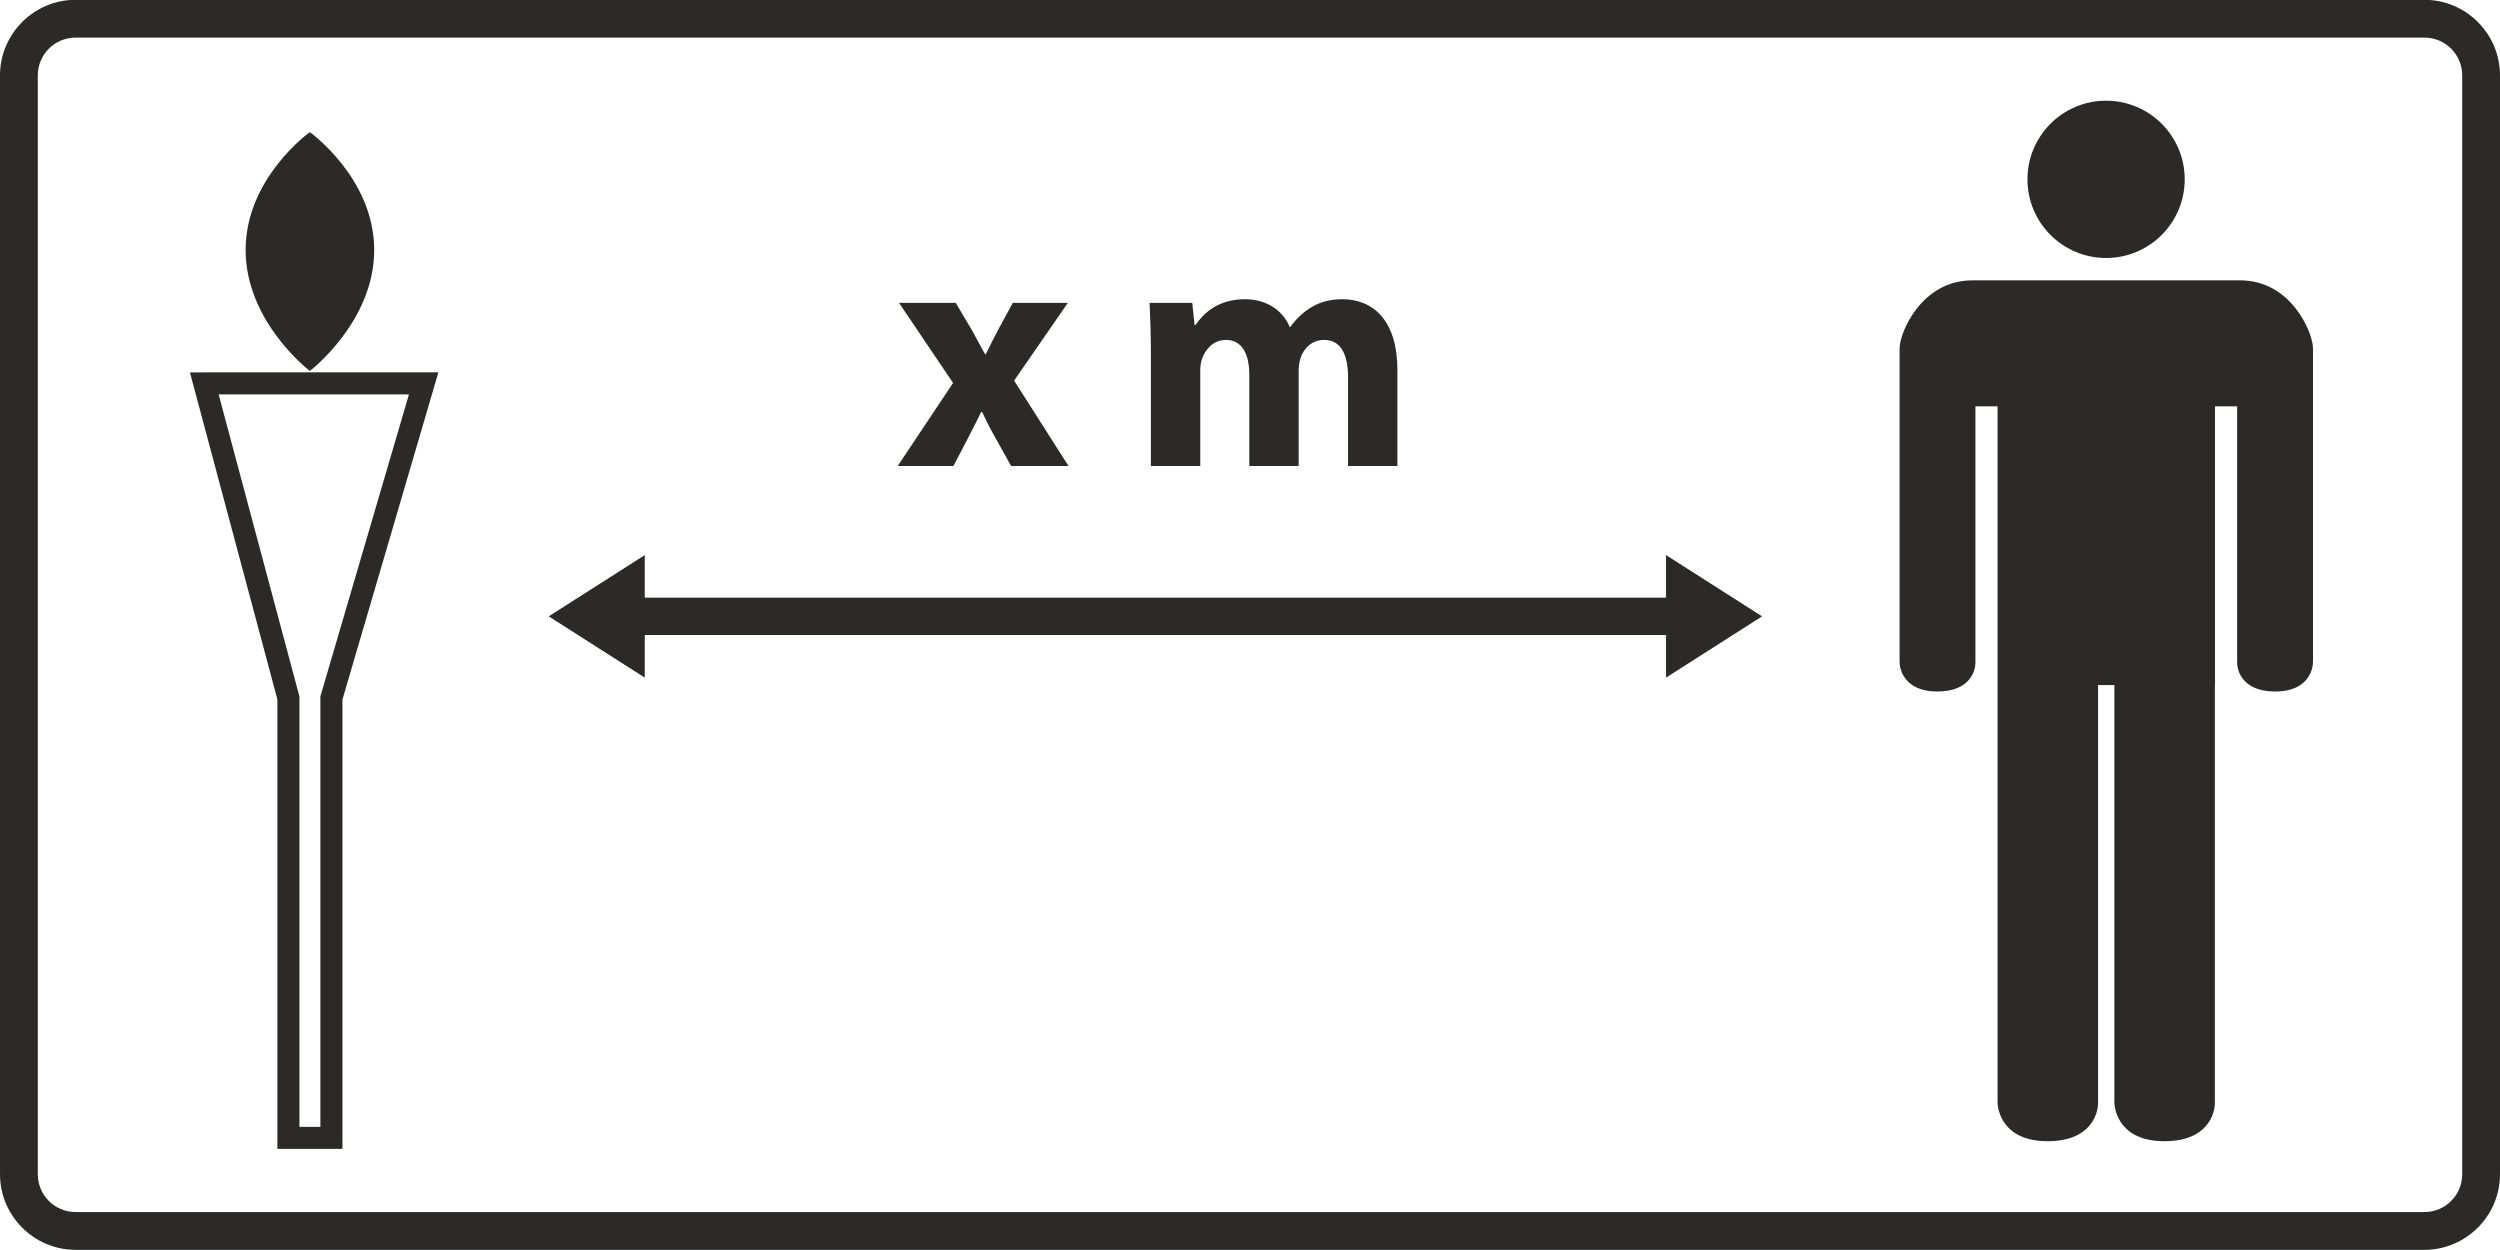
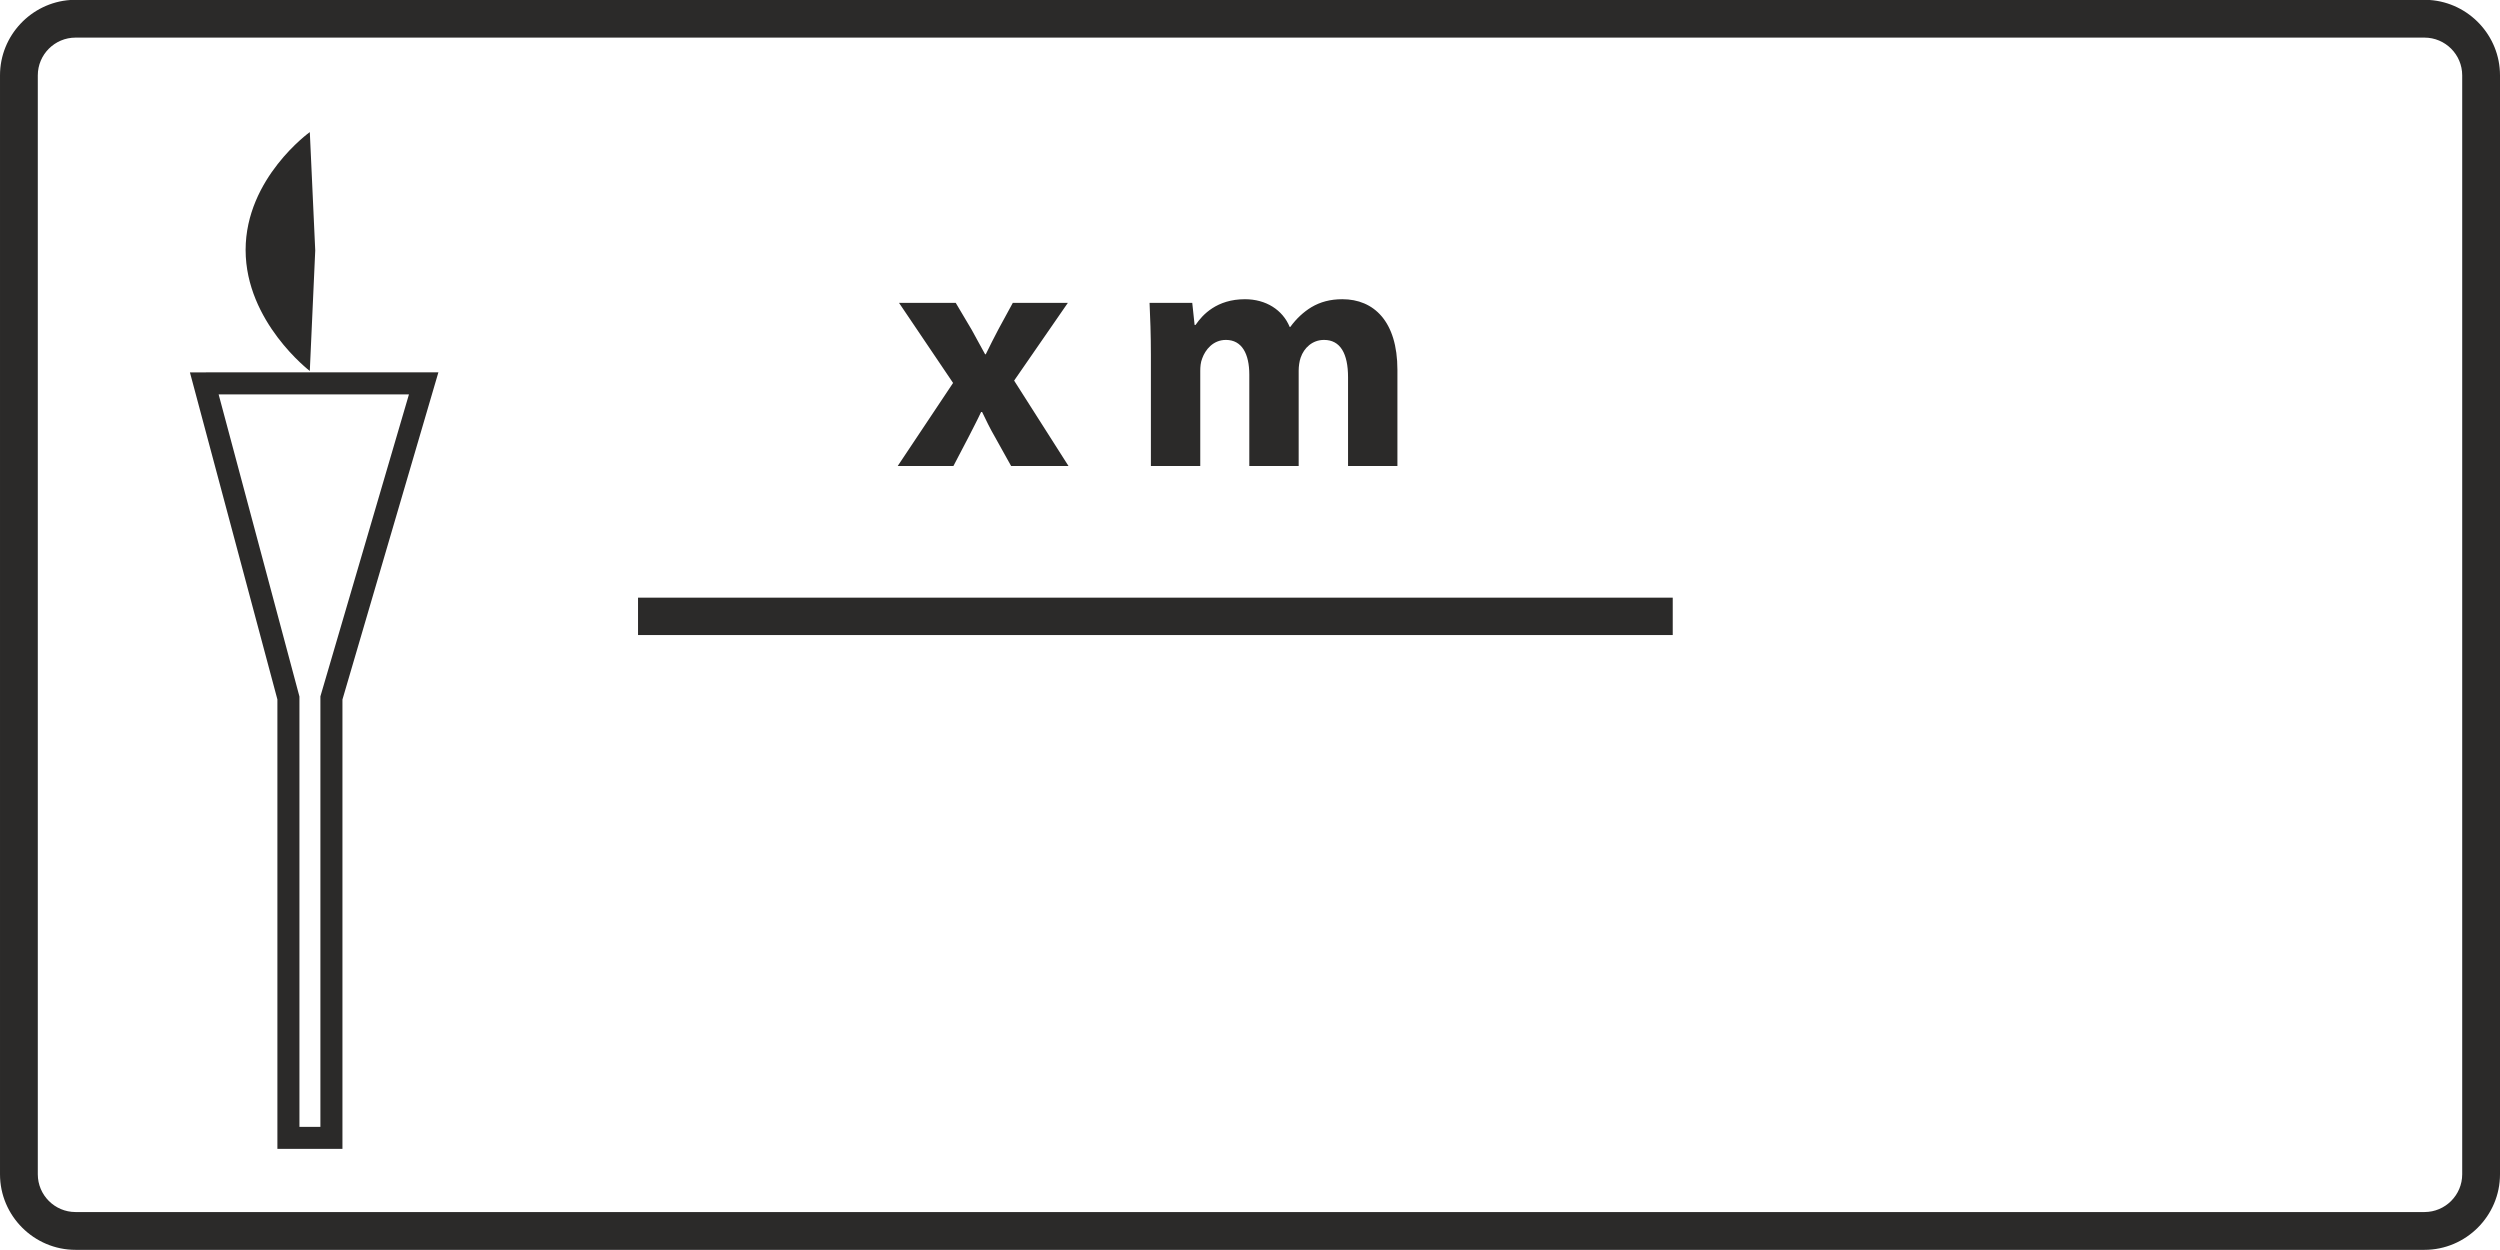
<svg xmlns="http://www.w3.org/2000/svg" xml:space="preserve" width="140mm" height="69.991mm" version="1.1" style="shape-rendering:geometricPrecision; text-rendering:geometricPrecision; image-rendering:optimizeQuality; fill-rule:evenodd; clip-rule:evenodd" viewBox="0 0 14000 6999.11">
  <defs>
    <style type="text/css"> .str0 {stroke:#2B2A29;stroke-width:123.47;stroke-miterlimit:10} .fil1 {fill:none;fill-rule:nonzero} .fil0 {fill:#2B2A29;fill-rule:nonzero} </style>
  </defs>
  <g id="Ebene_x0020_1">
    <g id="A14_Keep_a_minimum_distance_of_x_m_to_the_garden_torch.eps">
      <path class="fil0" d="M393.38 0c-218.96,15.34 -393.38,199.26 -393.38,421.96l0 6154.13c0,232.66 190.36,423.02 423,423.02l13154.02 0c232.62,0 422.98,-190.36 422.98,-423.02l0 -6154.13c0,-222.7 -174.41,-406.62 -393.36,-421.96l-13213.26 0zm13183.64 210.61c116.52,0 211.31,94.79 211.31,211.35l0 6154.13c0,116.53 -94.79,211.35 -211.31,211.35l-13154.02 0c-116.52,0 -211.33,-94.82 -211.33,-211.35l0 -6154.13c0,-116.56 94.81,-211.35 211.33,-211.35l13154.02 0z" />
      <polygon class="fil1 str0" points="1737.29,2146.97 2372.53,2146.97 1855.96,3908.64 1855.96,6372.12 1615.13,6372.12 1615.13,3908.67 1143.94,2147 " />
-       <path class="fil0" d="M1734.94 739.77l-0.05 1337.7c0,0 360.6,-274.46 360.6,-677.51 0,-403.08 -360.55,-660.19 -360.55,-660.19z" />
      <path class="fil0" d="M1375.43 1399.96c0,403.05 359.46,677.51 359.46,677.51l30.46 -674.76 -30.41 -662.94c0,0 -359.51,257.11 -359.51,660.19z" />
-       <path class="fil0" d="M11794.11 1444.69c243.21,0 440.34,-197.2 440.34,-440.4 0,-243.17 -197.13,-440.34 -440.34,-440.34 -243.24,0 -440.41,197.17 -440.41,440.34 0,243.2 197.17,440.4 440.41,440.4z" />
-       <path class="fil0" d="M12952.7 1949.84c-0.42,-85.9 -121.14,-379.87 -407.45,-379.87 -58.28,0 -104.18,0 -141.19,0l-1217.75 0c-37.01,0 -82.94,0 -141.22,0 -286.31,0 -407,293.97 -407.45,379.87l-0.04 0c0,0 0,0.38 0,0.53 0,6.28 0,137.16 0,325.19 0,503.94 0,1416.69 0,1431.46 0,38.14 24.62,165.46 211.39,165.46 186.76,0 213.39,-120.13 213.39,-161.33 0,-21.2 0,-932.39 0,-1435.59l123.93 0 0 1561.01c0,120.99 0,2307.55 0,2333.97 0,50.8 32.63,220.28 280.07,220.28 247.4,0 282.75,-159.95 282.75,-214.81 0,-37.92 0,-2218.59 0,-2339.44l91.3 0c0,120.99 0,2307.55 0,2333.97 0,50.8 32.63,220.28 280.07,220.28 247.41,0 282.75,-159.95 282.75,-214.81 0,-37.92 0,-2218.59 0,-2339.44l0.81 0 0 -1561.01 123.87 0c0,503.2 0,1414.39 0,1435.59 0,41.2 26.7,161.33 213.43,161.33 186.76,0 211.38,-127.32 211.38,-165.46 0,-14.77 0,-927.52 0,-1431.46 0,-188.03 0,-318.91 0,-325.19 0,-0.15 0,-0.53 0,-0.53l-0.04 0z" />
      <path class="fil0" d="M5034.59 1696.15l302.63 448.35 -310.11 465.17 311.98 0 85.94 -164.4c22.41,-44.83 46.7,-89.67 69.12,-138.24l5.6 0c22.42,46.71 44.84,93.41 70.99,138.24l91.54 164.4 321.32 0 -304.51 -478.24 300.77 -435.28 -308.24 0 -80.33 147.58c-24.28,44.84 -46.7,91.54 -70.99,140.11l-3.73 0c-24.29,-42.96 -48.58,-89.67 -74.73,-136.37l-89.67 -151.32 -317.58 0zm1410.39 913.52l276.48 0 0 -532.42c0,-22.42 1.87,-48.57 11.21,-70.99 16.81,-46.7 59.78,-102.74 132.64,-102.74 89.67,0 130.77,78.46 130.77,194.28l0 511.87 276.48 0 0 -534.29c0,-22.41 3.74,-52.3 11.21,-72.85 18.68,-54.18 65.38,-99.01 130.77,-99.01 91.54,0 134.5,76.59 134.5,209.23l0 496.92 276.49 0 0 -538.02c0,-272.75 -132.64,-396.05 -308.24,-396.05 -67.26,0 -123.3,14.95 -173.74,44.84 -42.97,26.15 -84.07,63.51 -117.69,110.22l-3.74 0c-39.23,-95.28 -132.64,-155.06 -250.33,-155.06 -156.92,0 -237.25,85.94 -276.48,143.85l-5.61 0 -13.08 -123.3 -239.12 0c3.74,80.33 7.48,177.47 7.48,291.43l0 622.09z" />
-       <polygon class="fil0" points="3610.65,3794.62 3610.65,3108.54 3072.85,3451.58 " />
-       <polygon class="fil0" points="9329.78,3108.54 9329.78,3794.62 9867.56,3451.58 " />
      <polygon class="fil0" points="3572.97,3556.27 9367.32,3556.27 9367.32,3346.88 3572.97,3346.88 " />
    </g>
  </g>
</svg>